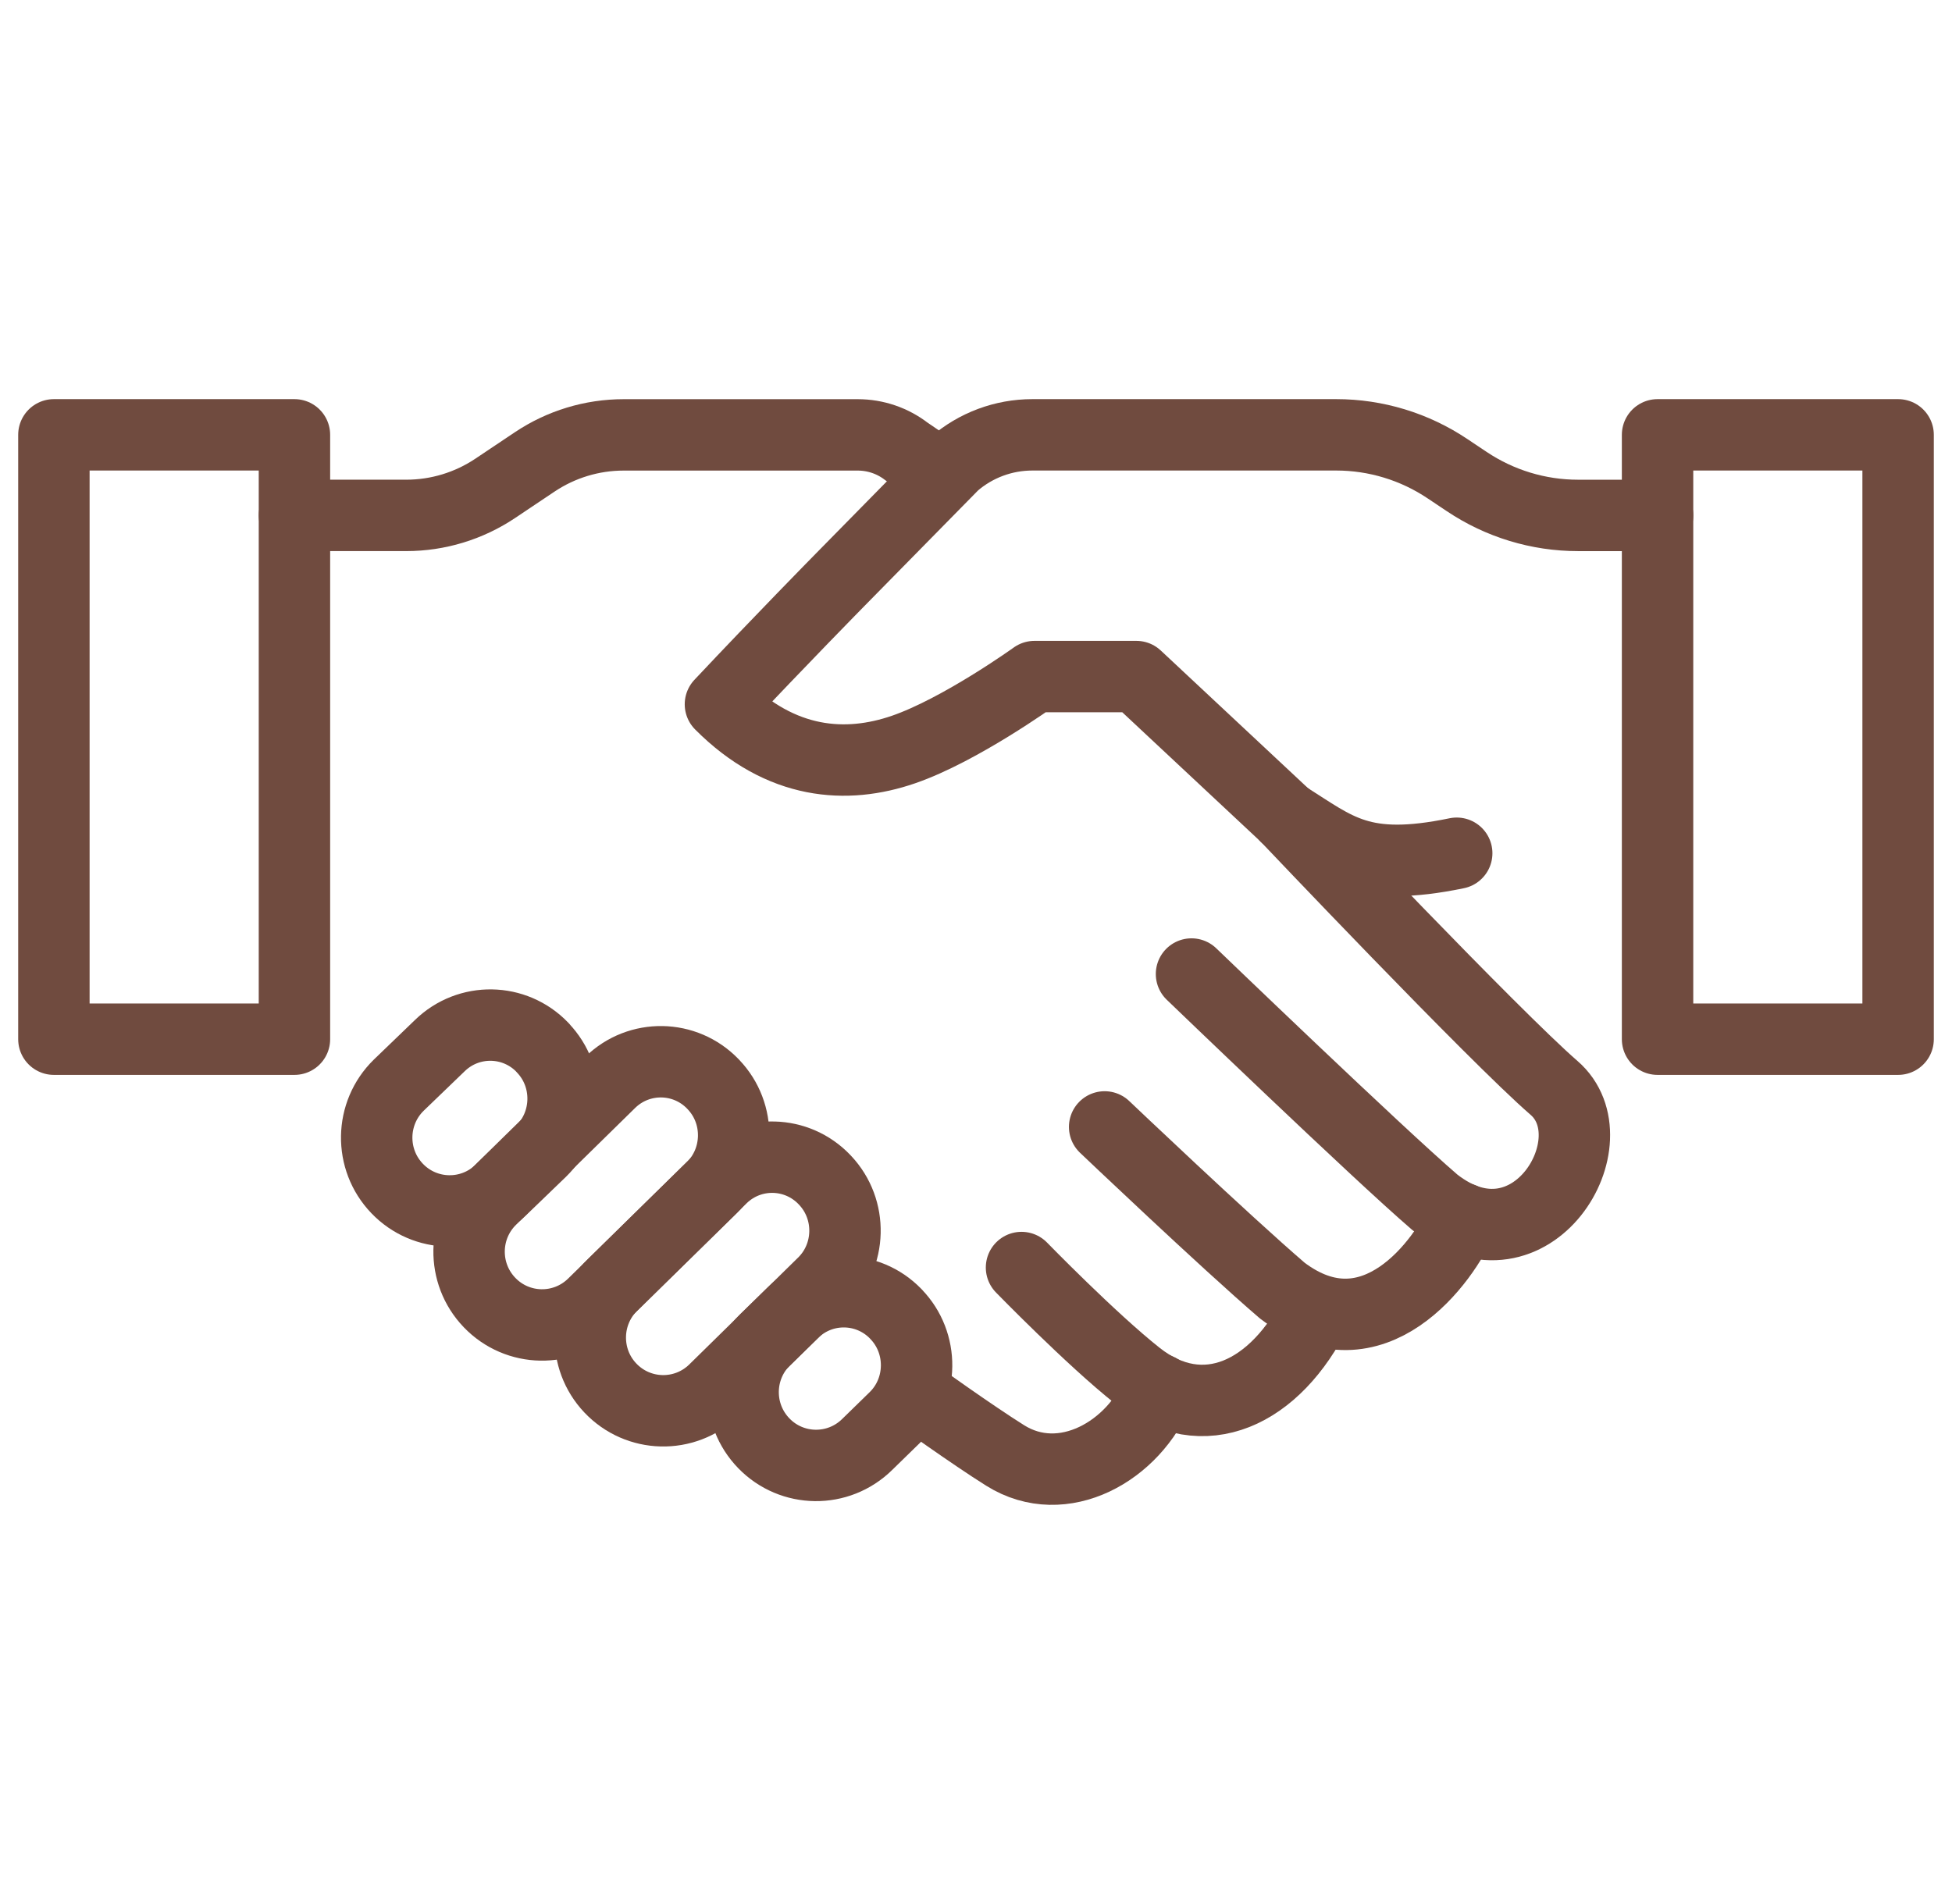
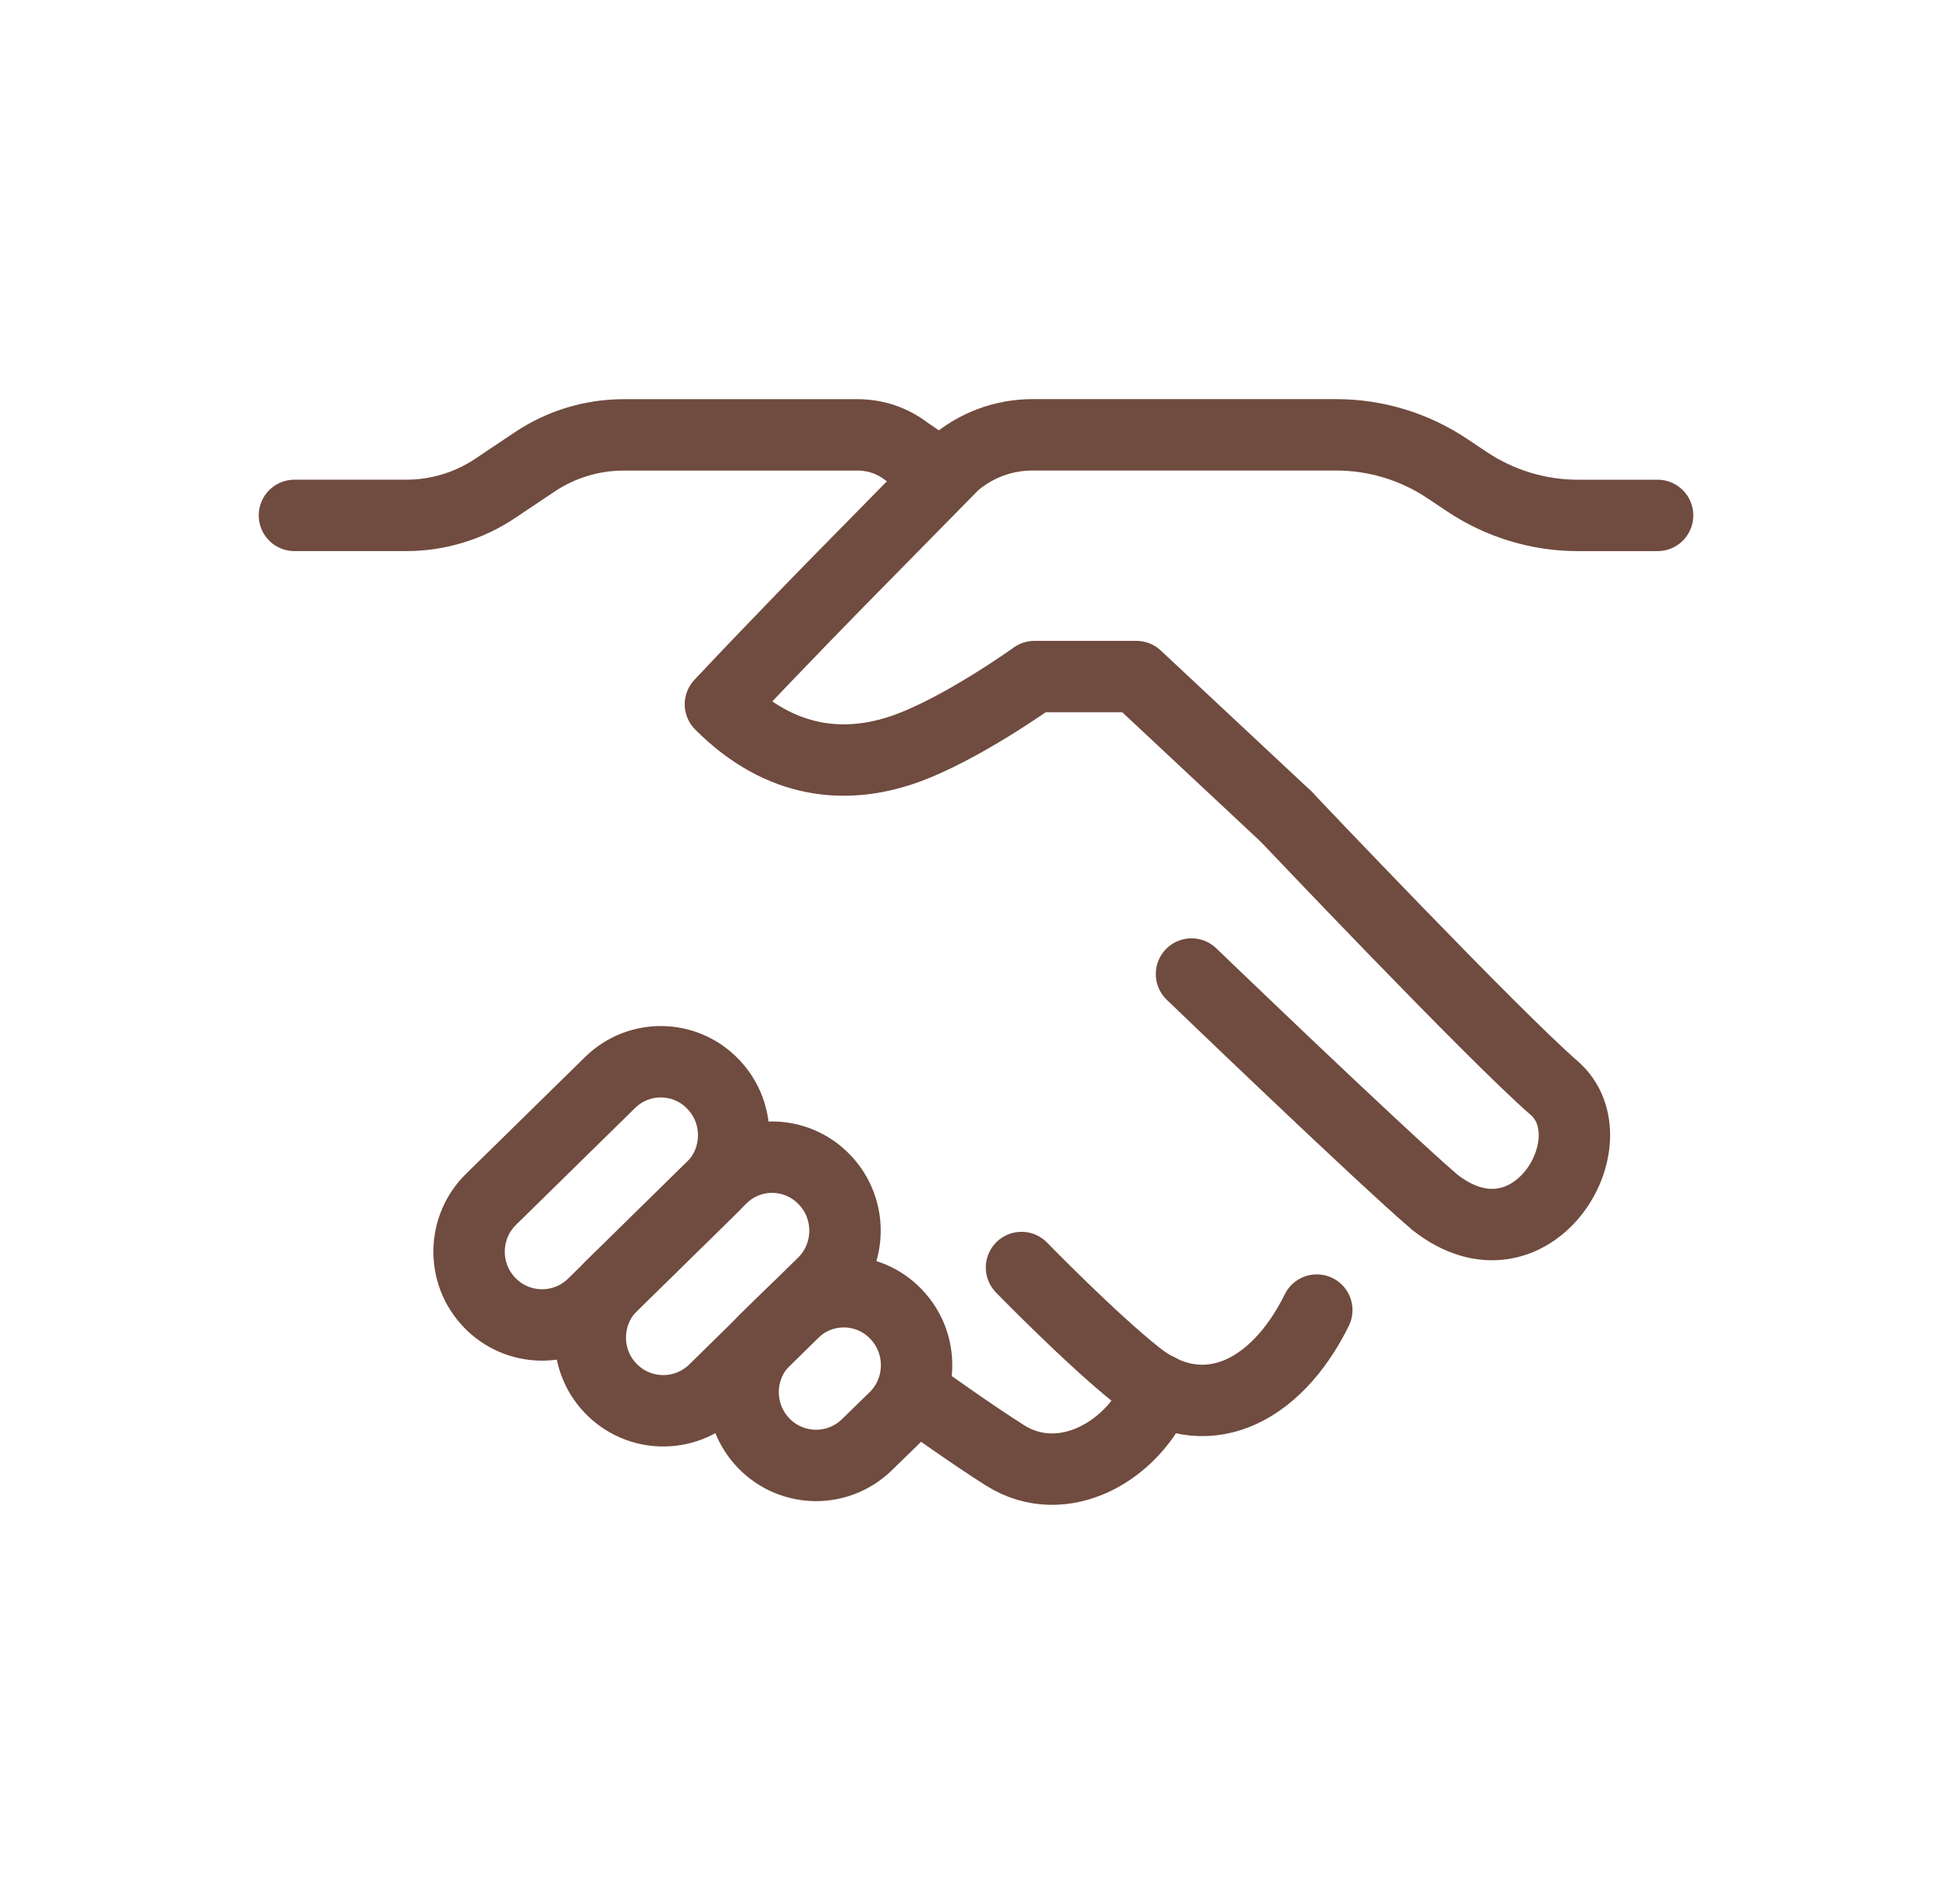
<svg xmlns="http://www.w3.org/2000/svg" width="82" height="80" viewBox="0 0 82 80" fill="none">
  <path d="M69.632 21.656H66.287C64.624 21.656 62.998 21.16 61.615 20.233L60.805 19.692C59.422 18.765 57.796 18.27 56.133 18.27H43.367C42.156 18.27 40.986 18.706 40.07 19.501L35.247 24.407C35.247 24.407 32.758 26.939 30.264 29.591C32.811 32.151 35.565 32.314 37.948 31.495C40.331 30.677 43.457 28.427 43.457 28.427H47.737L54.024 34.306" stroke="#704B3F" stroke-width="3" stroke-linecap="round" stroke-linejoin="round" />
  <path d="M54.023 34.306C54.023 34.306 62.758 43.521 65.282 45.709C67.806 47.895 64.333 53.715 60.267 50.509C57.842 48.424 50.053 40.925 50.053 40.925" stroke="#704B3F" stroke-width="3" stroke-linecap="round" stroke-linejoin="round" />
-   <path d="M61.428 51.194C60.684 52.965 57.686 57.128 53.865 54.225C51.44 52.142 46.404 47.349 46.404 47.349" stroke="#704B3F" stroke-width="3" stroke-linecap="round" stroke-linejoin="round" />
  <path d="M55.316 55.045C53.582 58.565 50.539 59.987 47.779 57.803C45.849 56.275 42.912 53.257 42.912 53.257" stroke="#704B3F" stroke-width="3" stroke-linecap="round" stroke-linejoin="round" />
  <path d="M48.685 58.376C47.641 60.983 44.649 62.672 42.228 61.155C40.83 60.279 38.48 58.59 38.48 58.59" stroke="#704B3F" stroke-width="3" stroke-linecap="round" stroke-linejoin="round" />
  <path d="M12.369 21.655H17.066C18.396 21.655 19.695 21.26 20.803 20.519L22.462 19.408C23.569 18.667 24.868 18.272 26.199 18.272H36.032C36.778 18.272 37.5 18.519 38.089 18.976L39.538 19.965" stroke="#704B3F" stroke-width="3" stroke-linecap="round" stroke-linejoin="round" />
-   <path d="M2.264 43.663H12.369L12.369 18.27H2.264L2.264 43.663Z" stroke="#704B3F" stroke-width="3" stroke-linecap="round" stroke-linejoin="round" />
-   <path d="M69.631 43.663H79.736V18.27H69.631V43.663Z" stroke="#704B3F" stroke-width="3" stroke-linecap="round" stroke-linejoin="round" />
-   <path d="M22.804 44.023L22.787 44.006C21.616 42.787 19.686 42.755 18.475 43.934L16.753 45.593C15.543 46.774 15.511 48.714 16.682 49.935C17.861 51.165 19.808 51.196 21.027 50.009L22.73 48.369C23.934 47.195 23.968 45.242 22.802 44.027L22.804 44.023Z" stroke="#704B3F" stroke-width="3" stroke-linecap="round" stroke-linejoin="round" />
  <path d="M29.967 45.563L29.95 45.546C28.779 44.327 26.849 44.296 25.638 45.474L20.634 50.384C19.424 51.565 19.392 53.505 20.563 54.726C21.741 55.956 23.689 55.987 24.908 54.8L29.895 49.908C31.099 48.733 31.133 46.78 29.967 45.565V45.563Z" stroke="#704B3F" stroke-width="3" stroke-linecap="round" stroke-linejoin="round" />
  <path d="M34.659 49.59L34.643 49.573C33.483 48.346 31.552 48.297 30.333 49.468L25.744 53.975C24.525 55.145 24.476 57.088 25.636 58.315C26.805 59.553 28.752 59.602 29.982 58.423L34.554 53.932C35.769 52.769 35.815 50.815 34.661 49.592L34.659 49.59Z" stroke="#704B3F" stroke-width="3" stroke-linecap="round" stroke-linejoin="round" />
  <path d="M37.642 55.215L37.625 55.198C36.448 53.986 34.517 53.964 33.313 55.149L32.134 56.298C30.93 57.486 30.909 59.426 32.086 60.641C33.271 61.864 35.218 61.885 36.431 60.689L37.591 59.557C38.789 58.376 38.812 56.423 37.639 55.215H37.642Z" stroke="#704B3F" stroke-width="3" stroke-linecap="round" stroke-linejoin="round" />
-   <path d="M61.194 35.85C57.188 36.68 56.167 35.654 54.023 34.306" stroke="#704B3F" stroke-width="3" stroke-linecap="round" stroke-linejoin="round" />
</svg>